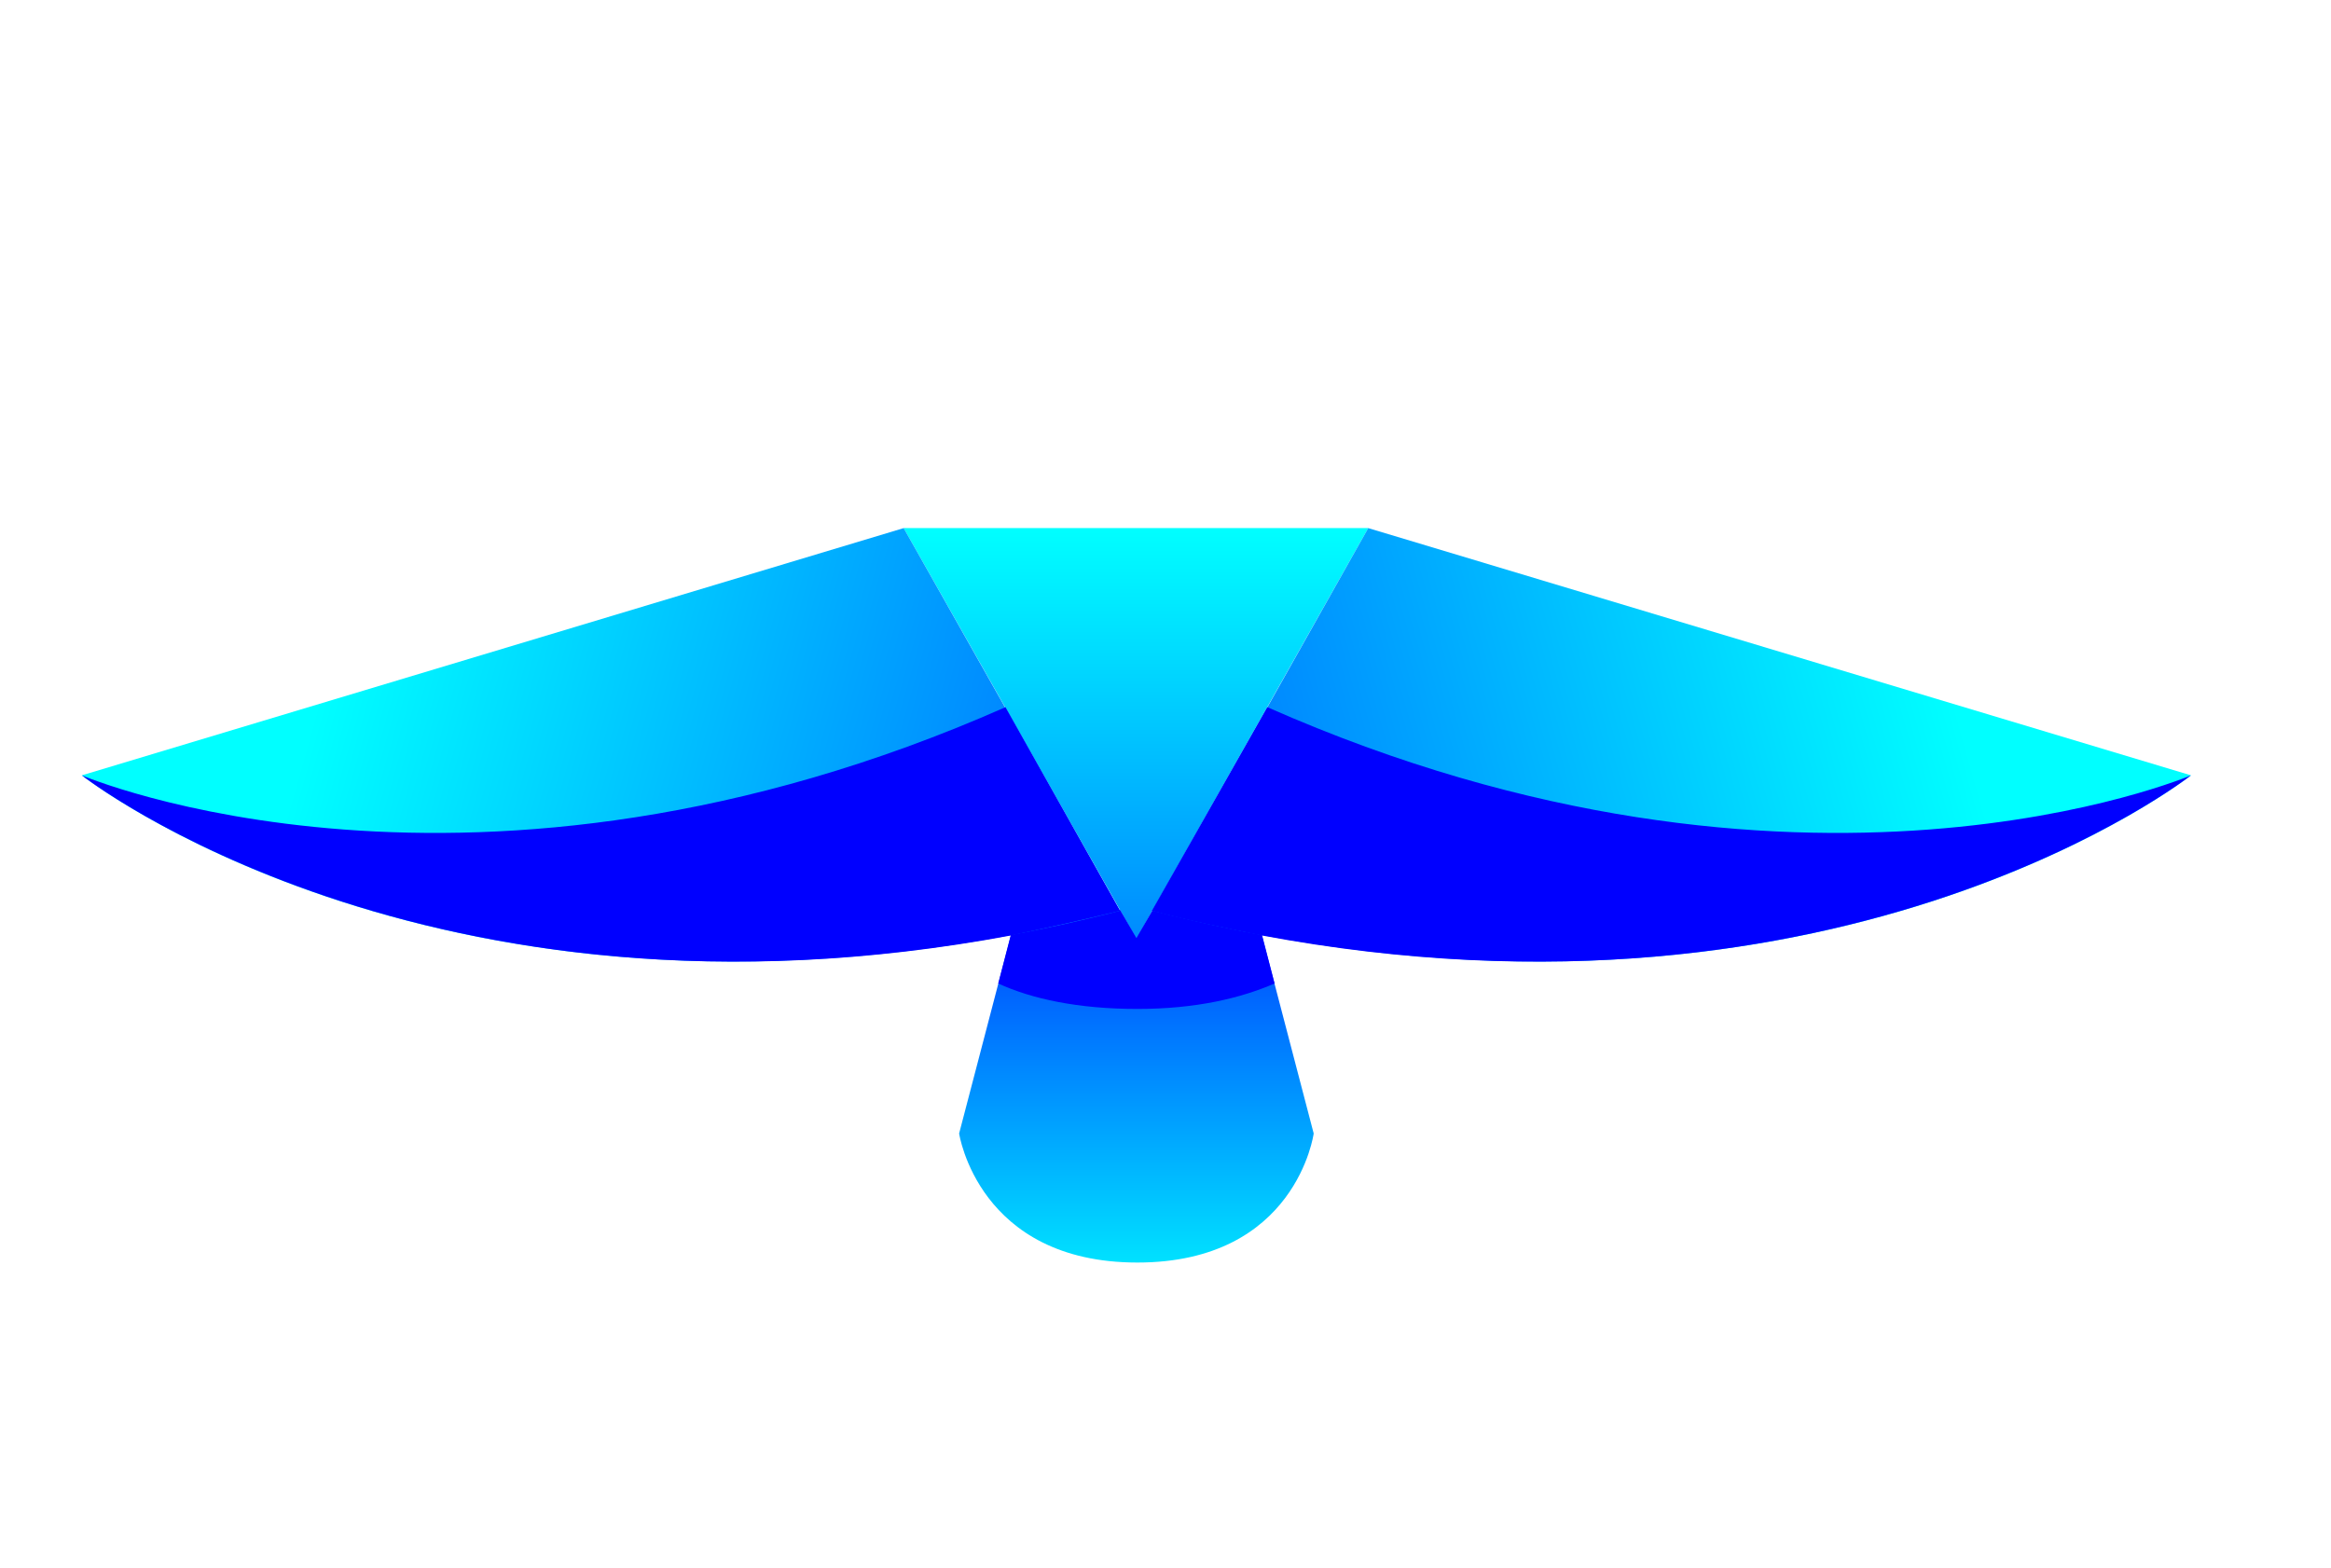
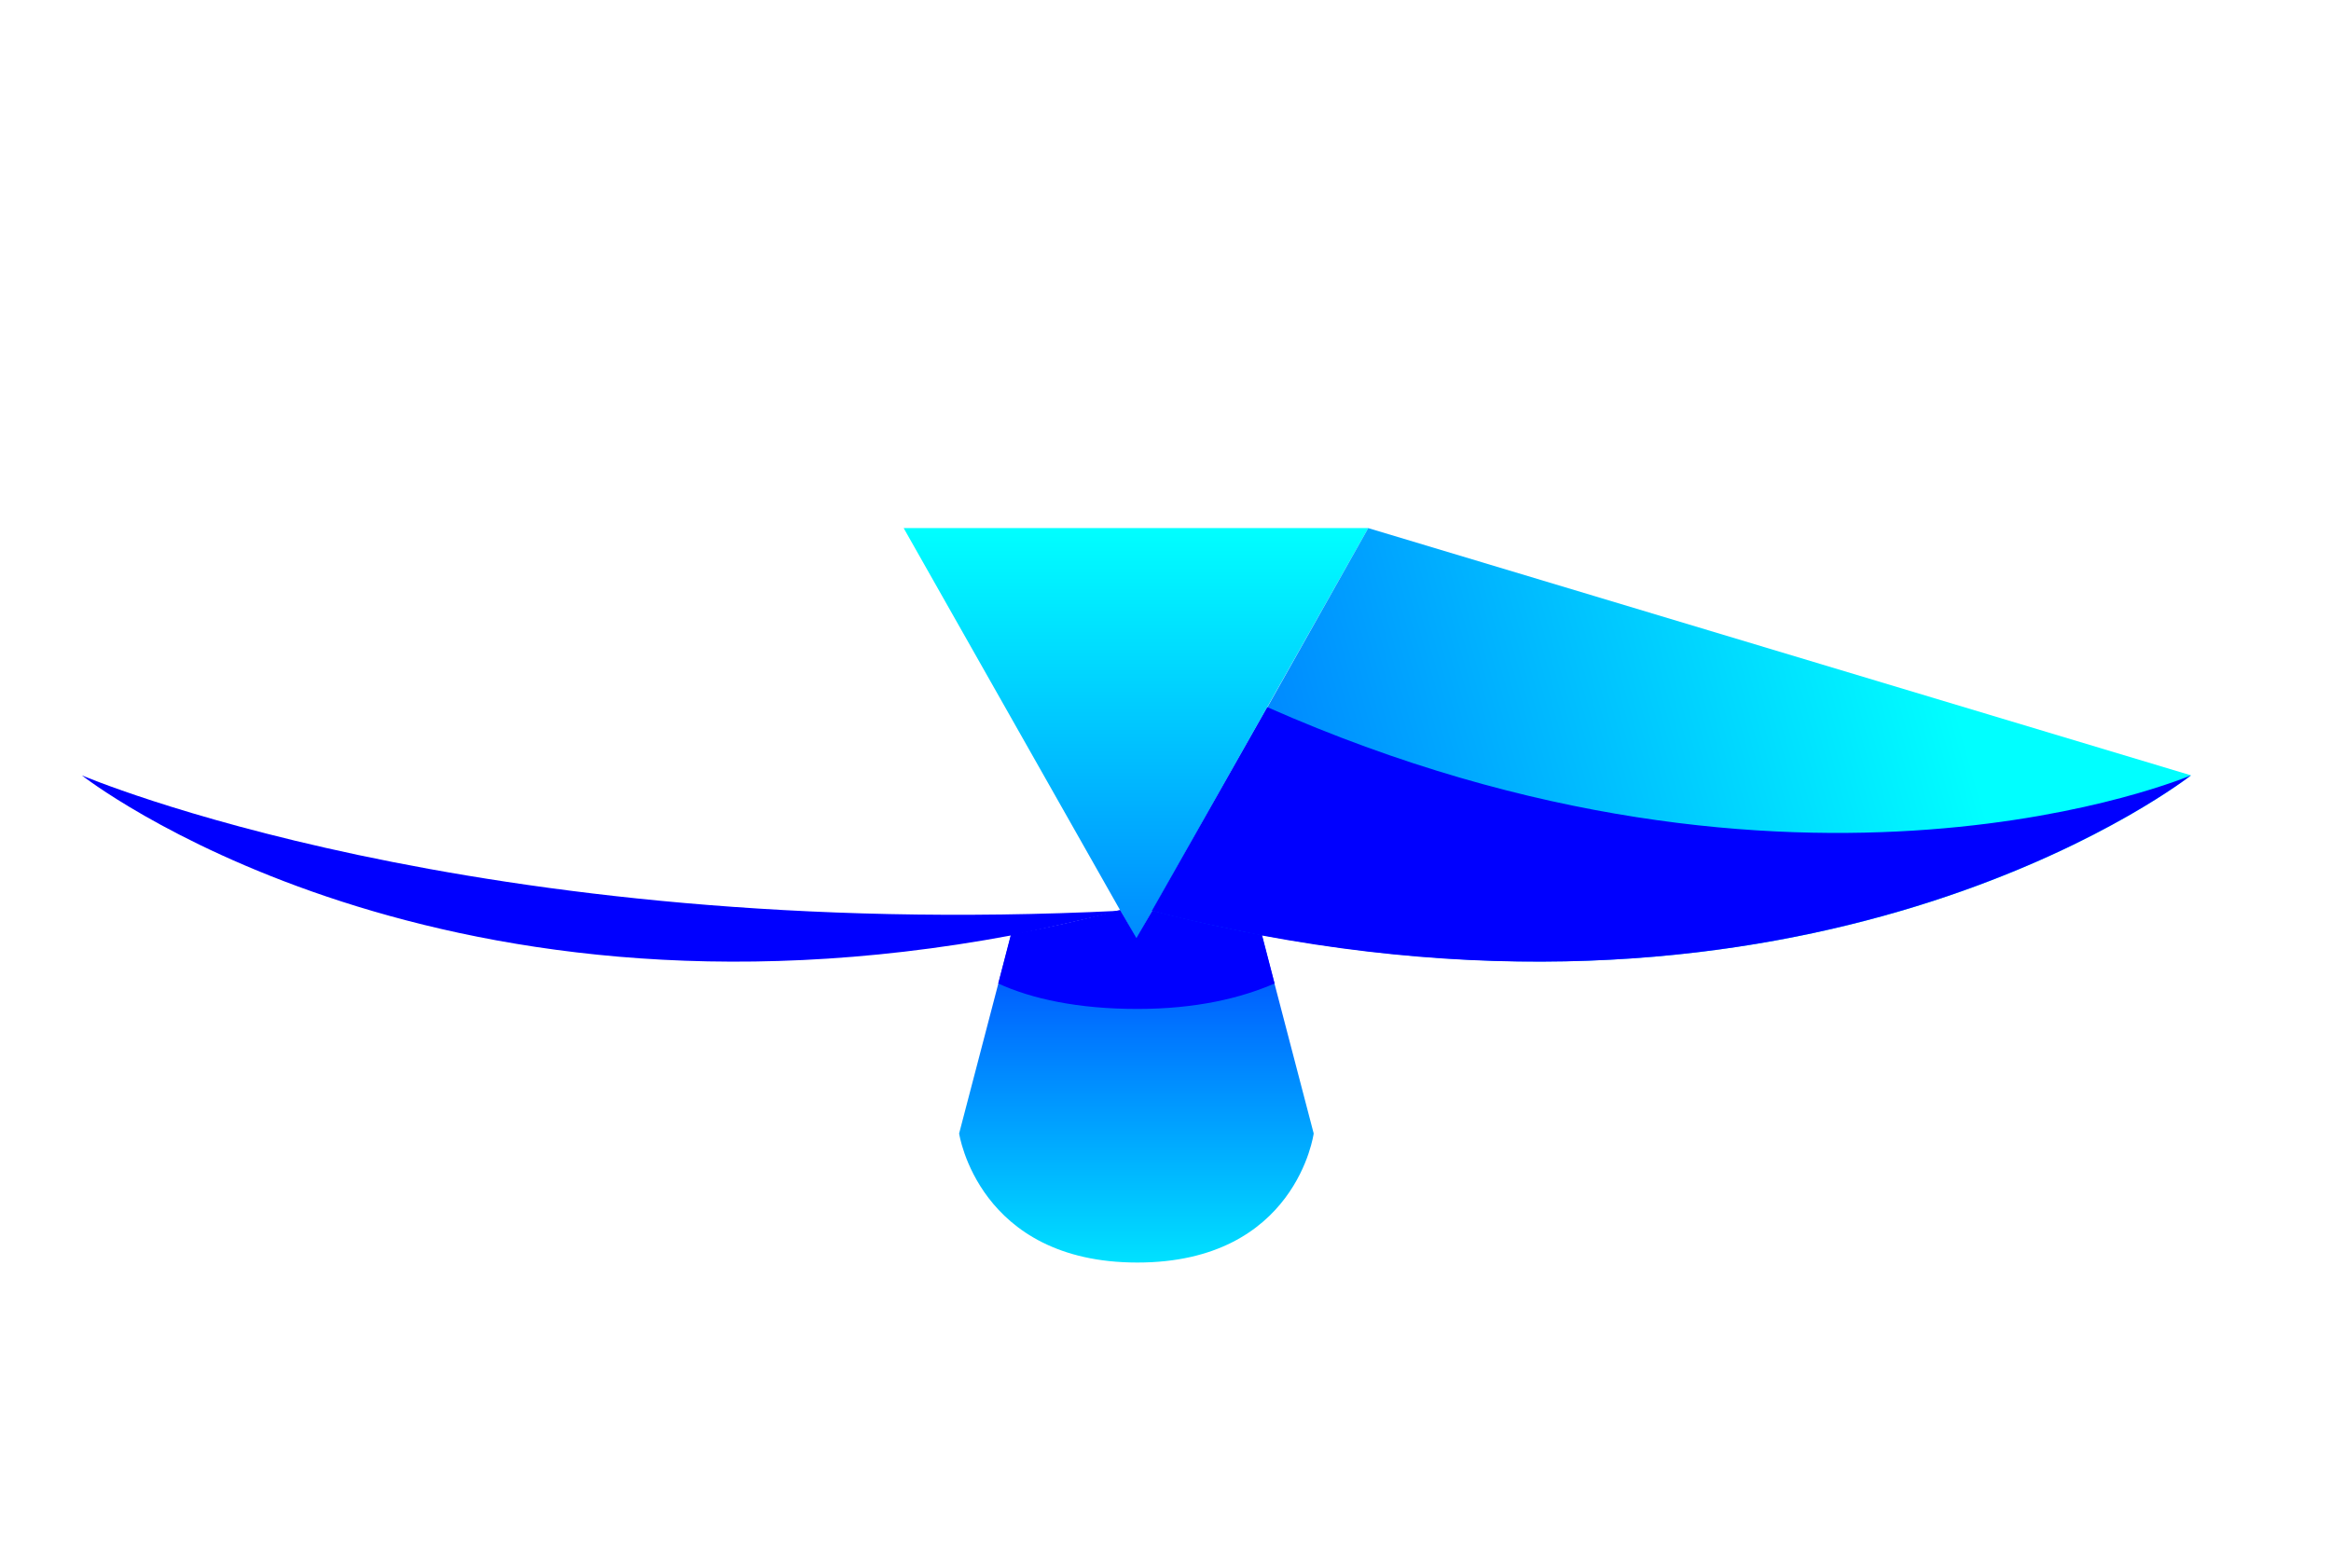
<svg xmlns="http://www.w3.org/2000/svg" version="1.1" id="Layer_1" x="0px" y="0px" viewBox="0 0 256.4 172.5" style="enable-background:new 0 0 256.4 172.5;" xml:space="preserve">
  <style type="text/css">
	.st0{fill:url(#SVGID_1_);}
	.st1{fill:url(#SVGID_00000010287702866631072990000015561415656557450386_);}
	.st2{filter:url(#Adobe_OpacityMaskFilter_00000104668902598161982140000004681569896772418490_);}
	.st3{filter:url(#Adobe_OpacityMaskFilter_00000054227473673099389390000002047298457865472935_);}
	
		.st4{mask:url(#id0_00000116929276310590333470000013965657072298146196_);fill:url(#SVGID_00000034810651676945620760000011349796434204321938_);}
	.st5{fill:url(#SVGID_00000005268449925112129660000011061782528053015448_);}
	.st6{fill:#0000FF;}
	.st7{fill:url(#SVGID_00000116938869215622065890000013773569216948404142_);}
	.st8{filter:url(#Adobe_OpacityMaskFilter_00000152982284355364449520000018330189229796296615_);}
	.st9{filter:url(#Adobe_OpacityMaskFilter_00000053524871200527863650000000083711616550980229_);}
	
		.st10{mask:url(#id2_00000070085614247029413480000012843584201876424613_);fill:url(#SVGID_00000139983014332788391380000013211354223913673365_);}
	.st11{fill:url(#SVGID_00000017476403724292074580000017583589800888737436_);}
	.st12{fill:url(#SVGID_00000048473297610384147640000009442968884324531615_);}
	.st13{filter:url(#Adobe_OpacityMaskFilter_00000165953673280471084120000015177747418759832216_);}
	.st14{filter:url(#Adobe_OpacityMaskFilter_00000076601385465872114030000016511622038334044561_);}
	
		.st15{mask:url(#id2_00000151512194276331524790000017577649234996137406_);fill:url(#SVGID_00000123431729627344061030000018218585150591419551_);}
	.st16{fill:url(#SVGID_00000065032350066195712290000013635933847266718880_);}
</style>
  <g id="Layer_2_00000134232229665016564440000009329829199826624702_">
</g>
  <g id="Layer_3">
</g>
  <g>
    <linearGradient id="SVGID_1_" gradientUnits="userSpaceOnUse" x1="124.966" y1="-98.704" x2="124.966" y2="-5.525337e-02" gradientTransform="matrix(1 0 0 -1 0 58.042)">
      <stop offset="0" style="stop-color:#0000FF" />
      <stop offset="1" style="stop-color:#00FFFF" />
    </linearGradient>
    <polygon class="st0" points="150.5,58.1 125,103.3 99.4,58.1" />
    <linearGradient id="SVGID_00000021095649846047193900000002215915319697899193_" gradientUnits="userSpaceOnUse" x1="124.966" y1="-27.388" x2="124.966" y2="-87.881" gradientTransform="matrix(1 0 0 -1 0 58.042)">
      <stop offset="0" style="stop-color:#0000FF" />
      <stop offset="1" style="stop-color:#00FFFF" />
    </linearGradient>
    <path style="fill:url(#SVGID_00000021095649846047193900000002215915319697899193_);" d="M105.5,124.7l5.7-21.8   c3.9-0.7,7.9-1.6,12-2.7l1.8,3.1l1.8-3.1c4.1,1.1,8.1,1.9,12,2.7l5.7,21.8c0,0-1.9,14.2-19.4,14.2S105.5,124.7,105.5,124.7z" />
    <defs>
      <filter id="Adobe_OpacityMaskFilter" filterUnits="userSpaceOnUse" x="109.8" y="100.2" width="30.3" height="10.8">
        <feColorMatrix type="matrix" values="1 0 0 0 0  0 1 0 0 0  0 0 1 0 0  0 0 0 1 0" />
      </filter>
    </defs>
    <mask maskUnits="userSpaceOnUse" x="109.8" y="100.2" width="30.3" height="10.8" id="id0_00000116929276310590333470000013965657072298146196_">
      <defs>
        <filter id="Adobe_OpacityMaskFilter_00000024695734140598467970000005312986817709907330_" filterUnits="userSpaceOnUse" x="109.7" y="100.1" width="30.5" height="11.1">
          <feFlood style="flood-color:white;flood-opacity:1" result="back" />
          <feBlend in="SourceGraphic" in2="back" mode="normal" />
        </filter>
      </defs>
      <mask maskUnits="userSpaceOnUse" x="109.7" y="100.1" width="30.5" height="11.1" id="id0_00000116929276310590333470000013965657072298146196_" style="filter:url(#Adobe_OpacityMaskFilter);">
        <g style="filter:url(#Adobe_OpacityMaskFilter_00000024695734140598467970000005312986817709907330_);">
          <defs>
            <filter id="Adobe_OpacityMaskFilter_00000111882943739989808470000010025299843284702374_" filterUnits="userSpaceOnUse" x="109.7" y="100.1" width="30.5" height="11.1">
              <feFlood style="flood-color:white;flood-opacity:1" result="back" />
              <feBlend in="SourceGraphic" in2="back" mode="normal" />
            </filter>
          </defs>
          <mask maskUnits="userSpaceOnUse" x="109.7" y="100.1" width="30.5" height="11.1" id="id0_00000116929276310590333470000013965657072298146196_">
            <g style="filter:url(#Adobe_OpacityMaskFilter_00000111882943739989808470000010025299843284702374_);">
					</g>
          </mask>
          <linearGradient id="SVGID_00000047026092130685413350000010140176419860576444_" gradientUnits="userSpaceOnUse" x1="124.966" y1="-20.312" x2="124.966" y2="-64.295" gradientTransform="matrix(1 0 0 -1 0 58.042)">
            <stop offset="0" style="stop-color:#FFFFFF" />
            <stop offset="1" style="stop-color:#000000" />
          </linearGradient>
          <rect x="109.7" y="100.1" style="mask:url(#id0_00000116929276310590333470000013965657072298146196_);fill:url(#SVGID_00000047026092130685413350000010140176419860576444_);" width="30.5" height="11.1" />
        </g>
      </mask>
      <linearGradient id="SVGID_00000076575781553310730660000004216819434643126401_" gradientUnits="userSpaceOnUse" x1="124.966" y1="-20.312" x2="124.966" y2="-64.295" gradientTransform="matrix(1 0 0 -1 0 58.042)">
        <stop offset="0" style="stop-color:#FFFFFF" />
        <stop offset="1" style="stop-color:#FFFFFF" />
      </linearGradient>
-       <rect x="109.7" y="100.1" style="fill:url(#SVGID_00000076575781553310730660000004216819434643126401_);" width="30.5" height="11.1" />
    </mask>
    <path class="st6" d="M109.8,108.2l1.4-5.4c3.9-0.7,7.9-1.6,12-2.7l1.8,3.1l1.8-3.1c4.1,1.1,8.1,1.9,12,2.7l1.4,5.4   c-3.7,1.6-8.6,2.8-15.1,2.8S113.5,109.9,109.8,108.2z" />
    <g>
      <linearGradient id="SVGID_00000021839099491229387540000014365811439901783208_" gradientUnits="userSpaceOnUse" x1="60.025" y1="-54.803" x2="212.924" y2="-11.792" gradientTransform="matrix(1 0 0 -1 0 58.042)">
        <stop offset="0" style="stop-color:#0000FF" />
        <stop offset="1" style="stop-color:#00FFFF" />
      </linearGradient>
      <path style="fill:url(#SVGID_00000021839099491229387540000014365811439901783208_);" d="M150.5,58.1L241,85.3    c0,0-42.3,33.4-114.2,14.9L150.5,58.1L150.5,58.1z" />
      <defs>
        <filter id="Adobe_OpacityMaskFilter_00000061459081814239784240000002396134140915311547_" filterUnits="userSpaceOnUse" x="126.7" y="77.8" width="114.2" height="28">
          <feColorMatrix type="matrix" values="1 0 0 0 0  0 1 0 0 0  0 0 1 0 0  0 0 0 1 0" />
        </filter>
      </defs>
      <mask maskUnits="userSpaceOnUse" x="126.7" y="77.8" width="114.2" height="28" id="id2_00000070085614247029413480000012843584201876424613_">
        <defs>
          <filter id="Adobe_OpacityMaskFilter_00000047758235601003653910000010159636556491454109_" filterUnits="userSpaceOnUse" x="126.6" y="77.7" width="114.5" height="28.2">
            <feFlood style="flood-color:white;flood-opacity:1" result="back" />
            <feBlend in="SourceGraphic" in2="back" mode="normal" />
          </filter>
        </defs>
        <mask maskUnits="userSpaceOnUse" x="126.6" y="77.7" width="114.5" height="28.2" id="id2_00000070085614247029413480000012843584201876424613_" style="filter:url(#Adobe_OpacityMaskFilter_00000061459081814239784240000002396134140915311547_);">
          <g style="filter:url(#Adobe_OpacityMaskFilter_00000047758235601003653910000010159636556491454109_);">
            <defs>
              <filter id="Adobe_OpacityMaskFilter_00000044164231586976635470000002019458990599873665_" filterUnits="userSpaceOnUse" x="126.6" y="77.7" width="114.5" height="28.2">
                <feFlood style="flood-color:white;flood-opacity:1" result="back" />
                <feBlend in="SourceGraphic" in2="back" mode="normal" />
              </filter>
            </defs>
            <mask maskUnits="userSpaceOnUse" x="126.6" y="77.7" width="114.5" height="28.2" id="id2_00000070085614247029413480000012843584201876424613_">
              <g style="filter:url(#Adobe_OpacityMaskFilter_00000044164231586976635470000002019458990599873665_);">
						</g>
            </mask>
            <linearGradient id="SVGID_00000122704922019224975880000005354500886742962362_" gradientUnits="userSpaceOnUse" x1="-208.581" y1="-33.736" x2="240.958" y2="-33.736" gradientTransform="matrix(1 0 0 -1 0 58.042)">
              <stop offset="0" style="stop-color:#FFFFFF" />
              <stop offset="1" style="stop-color:#000000" />
            </linearGradient>
            <rect x="126.6" y="77.7" style="mask:url(#id2_00000070085614247029413480000012843584201876424613_);fill:url(#SVGID_00000122704922019224975880000005354500886742962362_);" width="114.5" height="28.2" />
          </g>
        </mask>
        <linearGradient id="SVGID_00000074406279453865356380000016337669451204274081_" gradientUnits="userSpaceOnUse" x1="-208.581" y1="-33.736" x2="240.958" y2="-33.736" gradientTransform="matrix(1 0 0 -1 0 58.042)">
          <stop offset="0" style="stop-color:#FFFFFF" />
          <stop offset="1" style="stop-color:#FFFFFF" />
        </linearGradient>
-         <rect x="126.6" y="77.7" style="fill:url(#SVGID_00000074406279453865356380000016337669451204274081_);" width="114.5" height="28.2" />
      </mask>
      <path class="st6" d="M126.7,100.2c4.1,1.1,8.1,1.9,12,2.7C203.3,115,241,85.3,241,85.3s-43,18.4-101.6-7.5L126.7,100.2    L126.7,100.2z" />
    </g>
    <g>
      <linearGradient id="SVGID_00000177467269611702900050000016171348220595127168_" gradientUnits="userSpaceOnUse" x1="-7.908" y1="-54.803" x2="144.991" y2="-11.792" gradientTransform="matrix(-1 0 0 -1 182 58.042)">
        <stop offset="0" style="stop-color:#0000FF" />
        <stop offset="1" style="stop-color:#00FFFF" />
      </linearGradient>
-       <path style="fill:url(#SVGID_00000177467269611702900050000016171348220595127168_);" d="M99.4,58.1l23.8,42.1    C51.3,118.7,9,85.3,9,85.3L99.4,58.1L99.4,58.1z" />
      <defs>
        <filter id="Adobe_OpacityMaskFilter_00000178920903371732858680000016171096800702817452_" filterUnits="userSpaceOnUse" x="9" y="77.8" width="114.2" height="28">
          <feColorMatrix type="matrix" values="1 0 0 0 0  0 1 0 0 0  0 0 1 0 0  0 0 0 1 0" />
        </filter>
      </defs>
      <mask maskUnits="userSpaceOnUse" x="9" y="77.8" width="114.2" height="28" id="id2_00000151512194276331524790000017577649234996137406_">
        <defs>
          <filter id="Adobe_OpacityMaskFilter_00000036215767813547231160000008062808746722995859_" filterUnits="userSpaceOnUse" x="8.9" y="77.7" width="114.5" height="28.2">
            <feFlood style="flood-color:white;flood-opacity:1" result="back" />
            <feBlend in="SourceGraphic" in2="back" mode="normal" />
          </filter>
        </defs>
        <mask maskUnits="userSpaceOnUse" x="8.9" y="77.7" width="114.5" height="28.2" id="id2_00000151512194276331524790000017577649234996137406_" style="filter:url(#Adobe_OpacityMaskFilter_00000178920903371732858680000016171096800702817452_);">
          <g style="filter:url(#Adobe_OpacityMaskFilter_00000036215767813547231160000008062808746722995859_);">
            <defs>
              <filter id="Adobe_OpacityMaskFilter_00000176729446931297052780000000841281099454917550_" filterUnits="userSpaceOnUse" x="8.9" y="77.7" width="114.5" height="28.2">
                <feFlood style="flood-color:white;flood-opacity:1" result="back" />
                <feBlend in="SourceGraphic" in2="back" mode="normal" />
              </filter>
            </defs>
            <mask maskUnits="userSpaceOnUse" x="8.9" y="77.7" width="114.5" height="28.2" id="id2_00000151512194276331524790000017577649234996137406_">
              <g style="filter:url(#Adobe_OpacityMaskFilter_00000176729446931297052780000000841281099454917550_);">
						</g>
            </mask>
            <linearGradient id="SVGID_00000034073182556834581440000013925394647149301924_" gradientUnits="userSpaceOnUse" x1="-276.513" y1="-33.736" x2="173.025" y2="-33.736" gradientTransform="matrix(-1 0 0 -1 182 58.042)">
              <stop offset="0" style="stop-color:#FFFFFF" />
              <stop offset="1" style="stop-color:#000000" />
            </linearGradient>
            <rect x="8.9" y="77.7" style="mask:url(#id2_00000151512194276331524790000017577649234996137406_);fill:url(#SVGID_00000034073182556834581440000013925394647149301924_);" width="114.5" height="28.2" />
          </g>
        </mask>
        <linearGradient id="SVGID_00000149370998741245191790000000659615219330708404_" gradientUnits="userSpaceOnUse" x1="-276.513" y1="-33.736" x2="173.025" y2="-33.736" gradientTransform="matrix(-1 0 0 -1 182 58.042)">
          <stop offset="0" style="stop-color:#FFFFFF" />
          <stop offset="1" style="stop-color:#FFFFFF" />
        </linearGradient>
        <rect x="8.9" y="77.7" style="fill:url(#SVGID_00000149370998741245191790000000659615219330708404_);" width="114.5" height="28.2" />
      </mask>
-       <path class="st6" d="M123.2,100.2l-12.6-22.4C52,103.7,9,85.3,9,85.3s37.7,29.7,102.3,17.6C115.1,102.1,119.1,101.2,123.2,100.2    L123.2,100.2z" />
+       <path class="st6" d="M123.2,100.2C52,103.7,9,85.3,9,85.3s37.7,29.7,102.3,17.6C115.1,102.1,119.1,101.2,123.2,100.2    L123.2,100.2z" />
    </g>
  </g>
</svg>